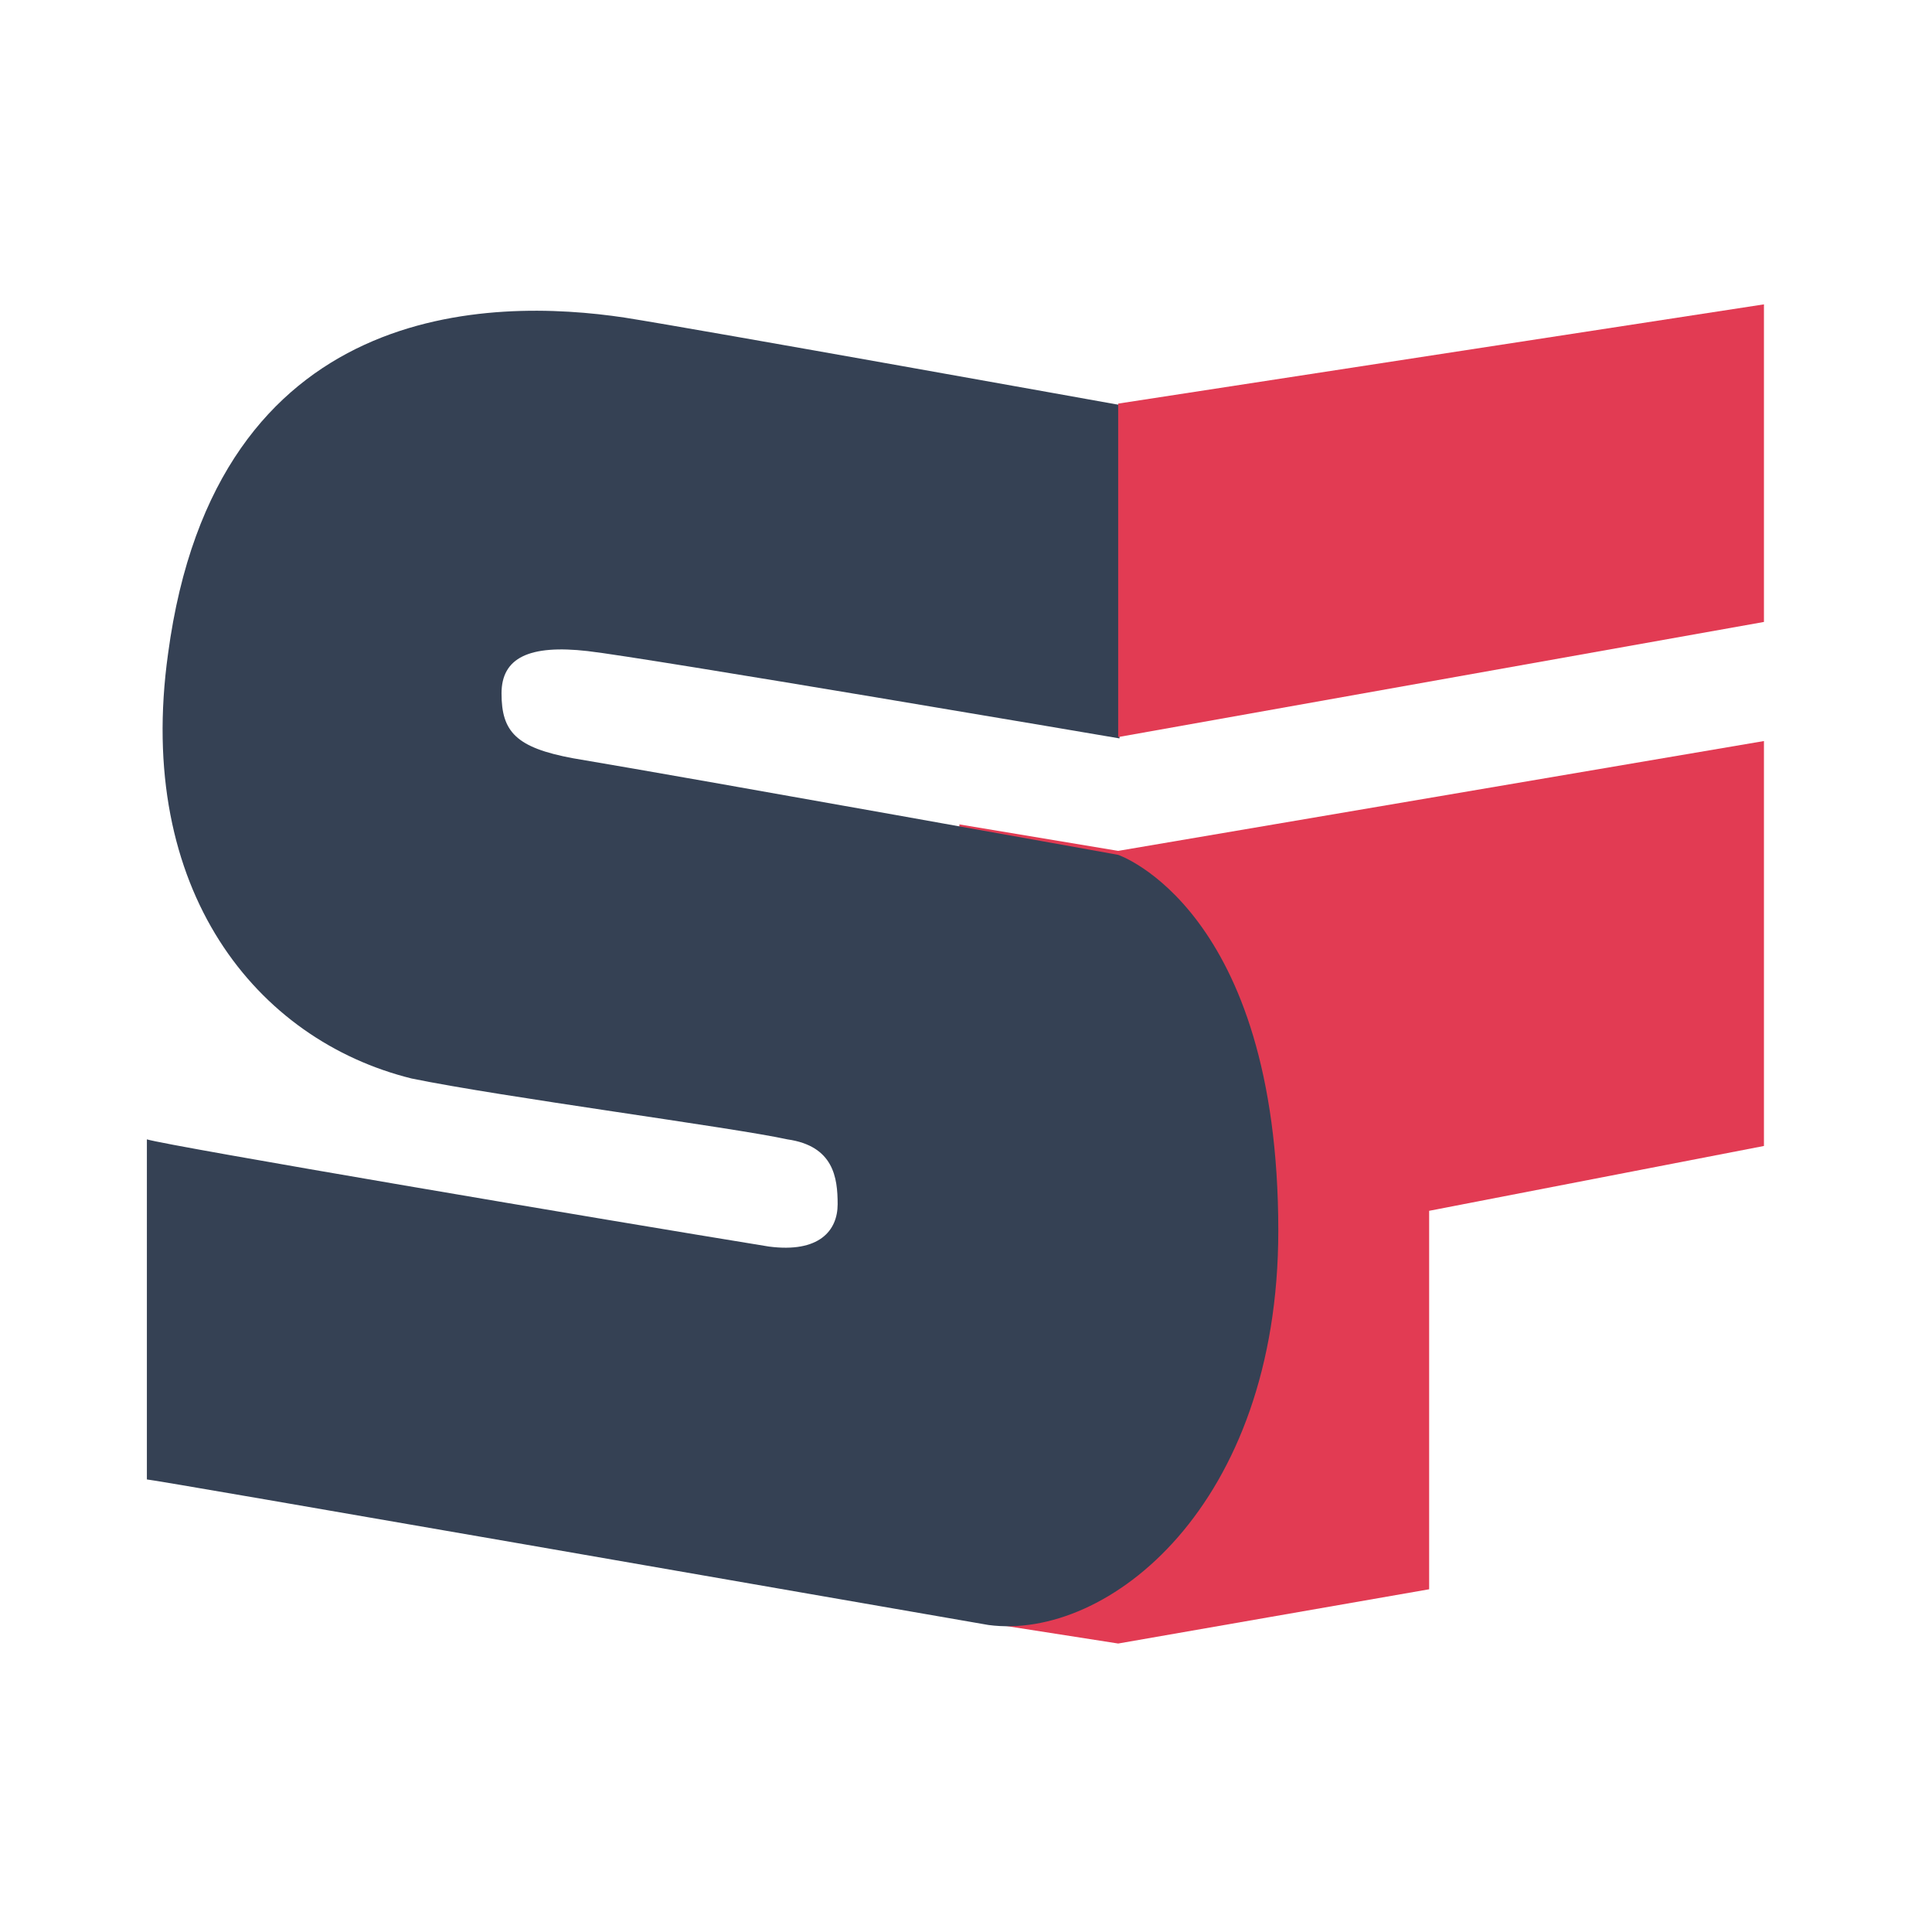
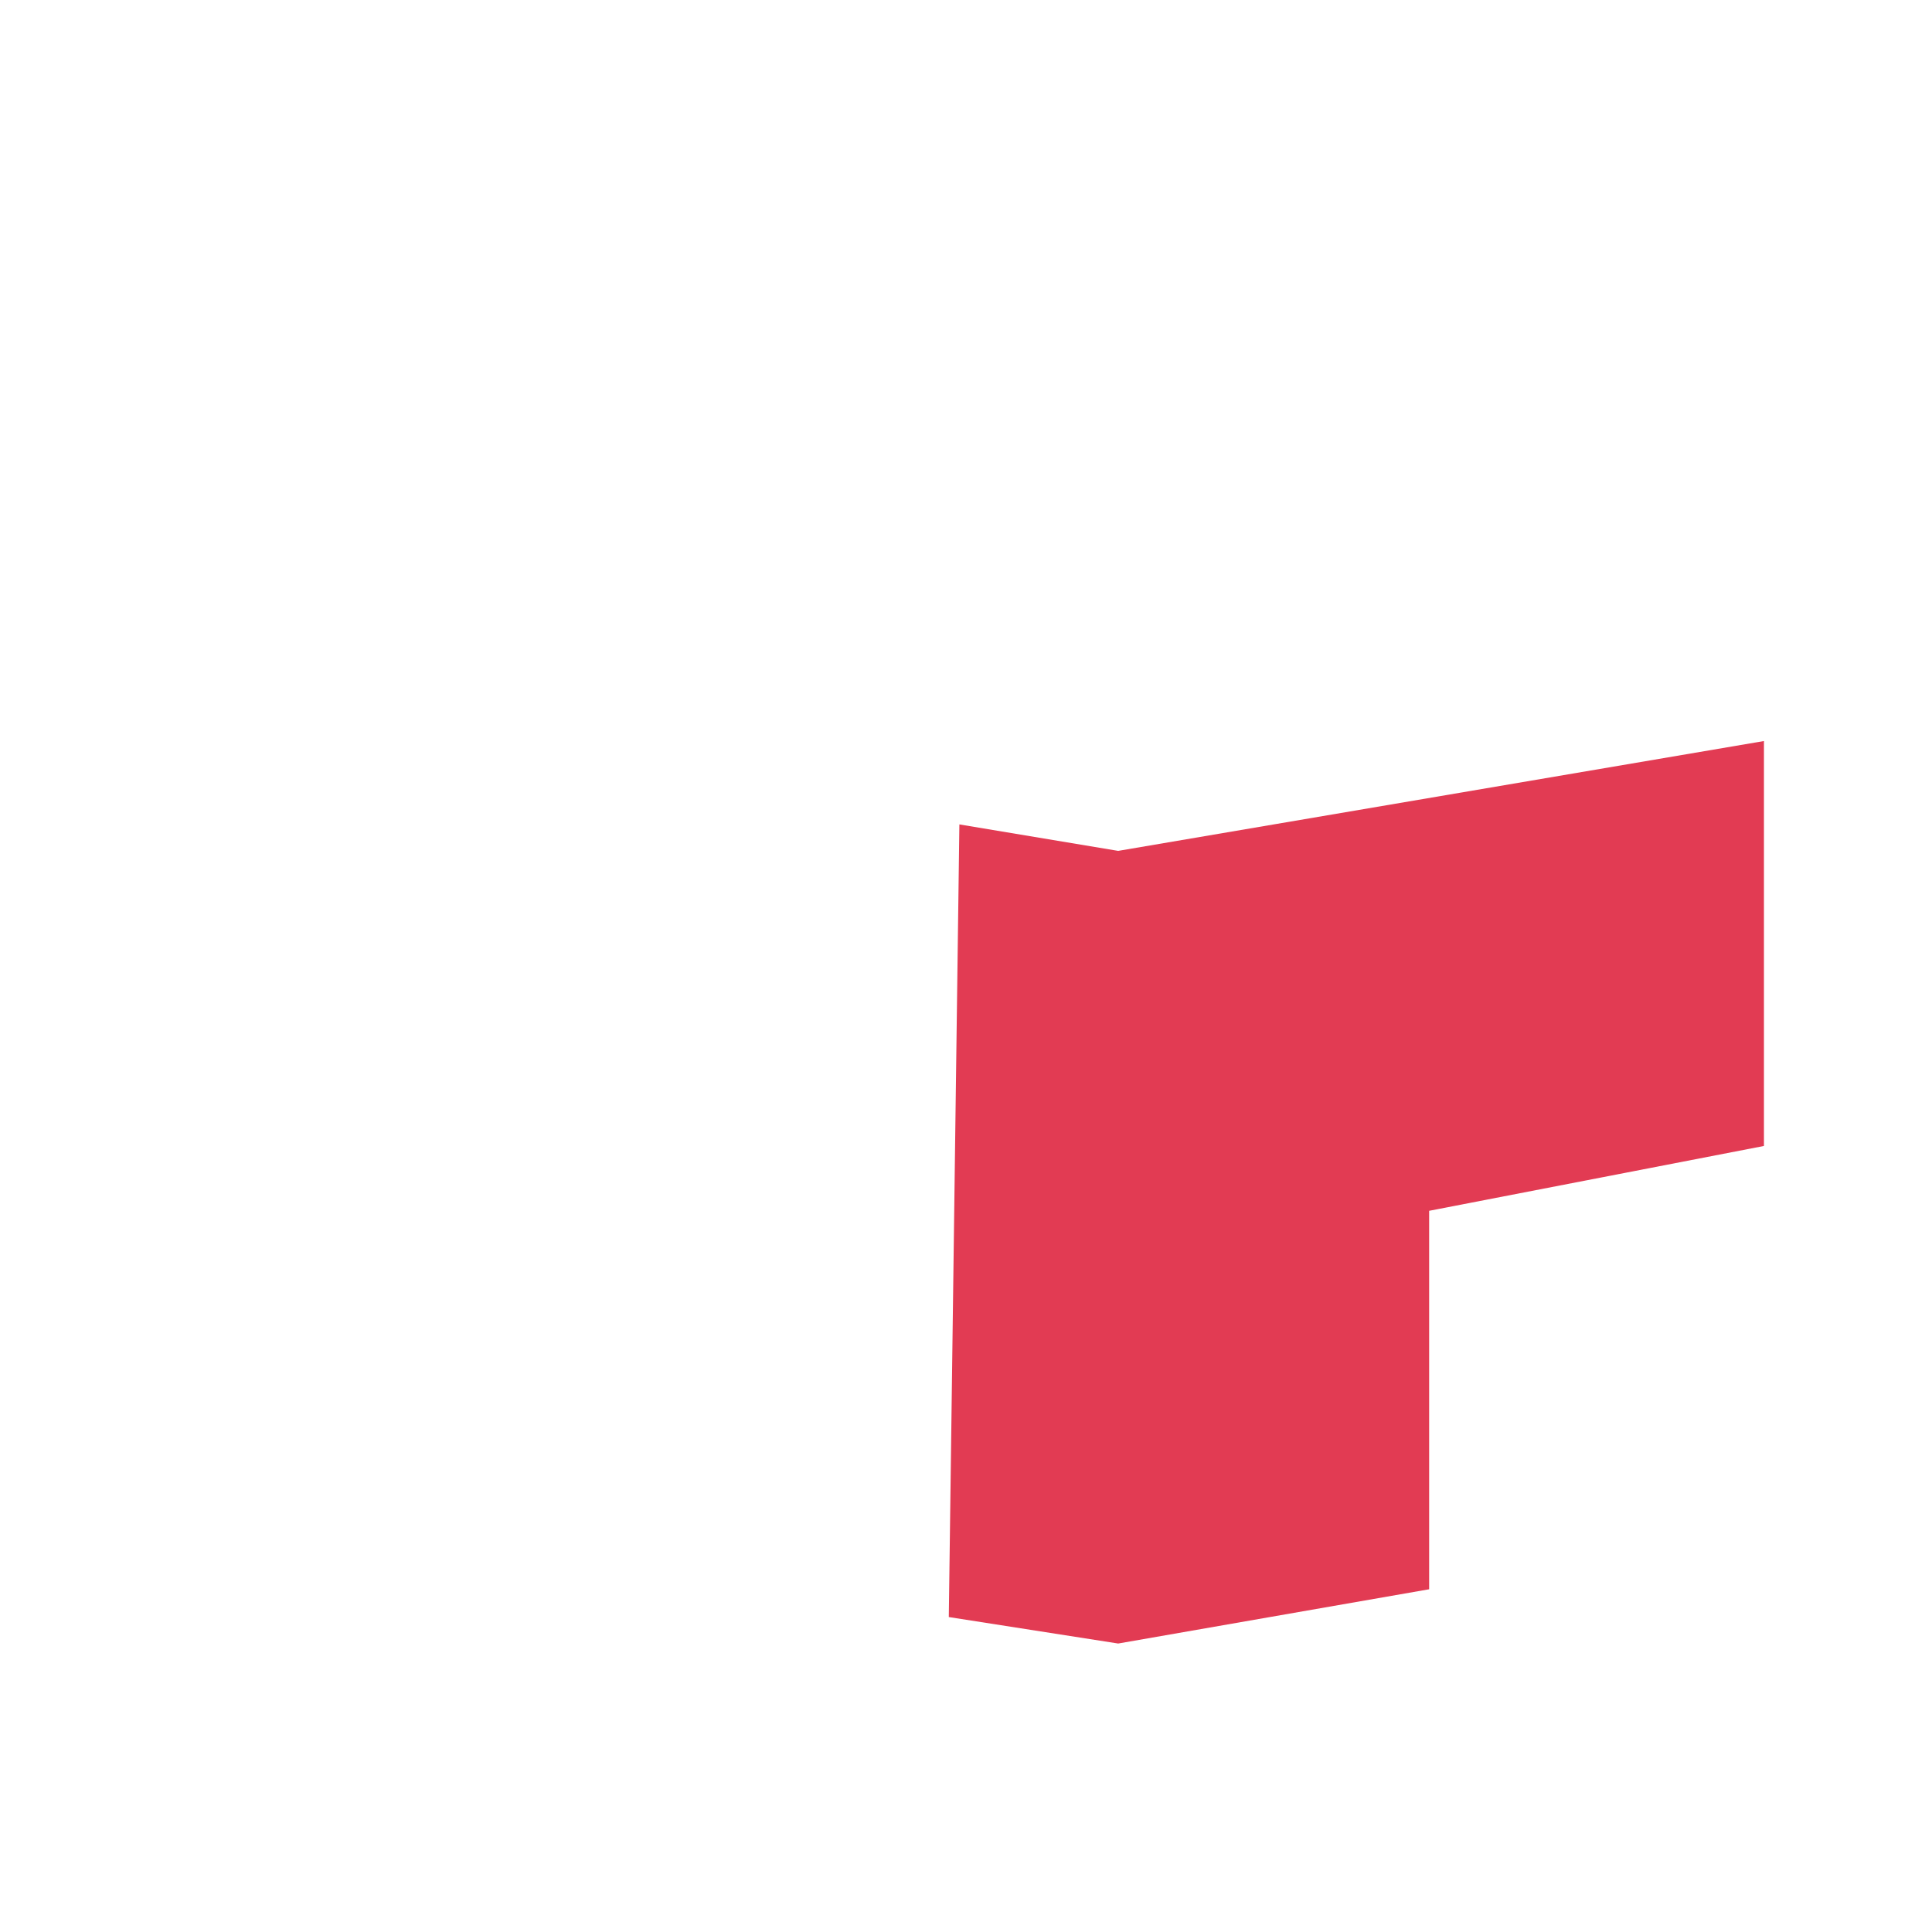
<svg xmlns="http://www.w3.org/2000/svg" version="1.1" id="Layer_1" x="0px" y="0px" viewBox="0 0 146 146" style="enable-background:new 0 0 146 146;" xml:space="preserve">
  <style type="text/css">
	.st0{fill:#FFFFFF;}
	.st1{fill:#E23B53;}
	.st2{fill:#354154;}
</style>
-   <rect class="st0" width="146" height="146" />
  <g>
    <polygon class="st1" points="84.5,64.3 133.3,56 133.3,86.6 108,91.5 108,120.1 84.5,124.2 71.7,122.2 72.5,62.3  " />
-     <path class="st2" d="M74.7,122.8c-8.7-1.5-63.1-11-63.6-11V86.1c1.6,0.5,34.7,6.1,47,8.1c3.8,0.5,5.2-1.2,5.2-3.2s-0.3-4.4-3.8-4.9   c-4.1-0.9-21.6-3.2-28.4-4.6c-11.7-2.9-20.9-14.2-18.4-32.1c3.6-26.9,24.5-26.9,34.5-25.4c5.7,0.9,37.4,6.6,37.4,6.6v25.2   c0,0-35.8-6.1-40.2-6.6s-6.5,0.5-6.5,3.2c0,2.9,1.1,4.1,5.4,4.9c10.1,1.7,41.2,7.3,41.2,7.3s12.1,4.1,12.1,28.4   C96.6,113.8,83.7,124,74.7,122.8z" />
-     <polyline class="st1" points="84.5,30.5 133.3,23 133.3,47 84.5,55.7  " />
  </g>
</svg>